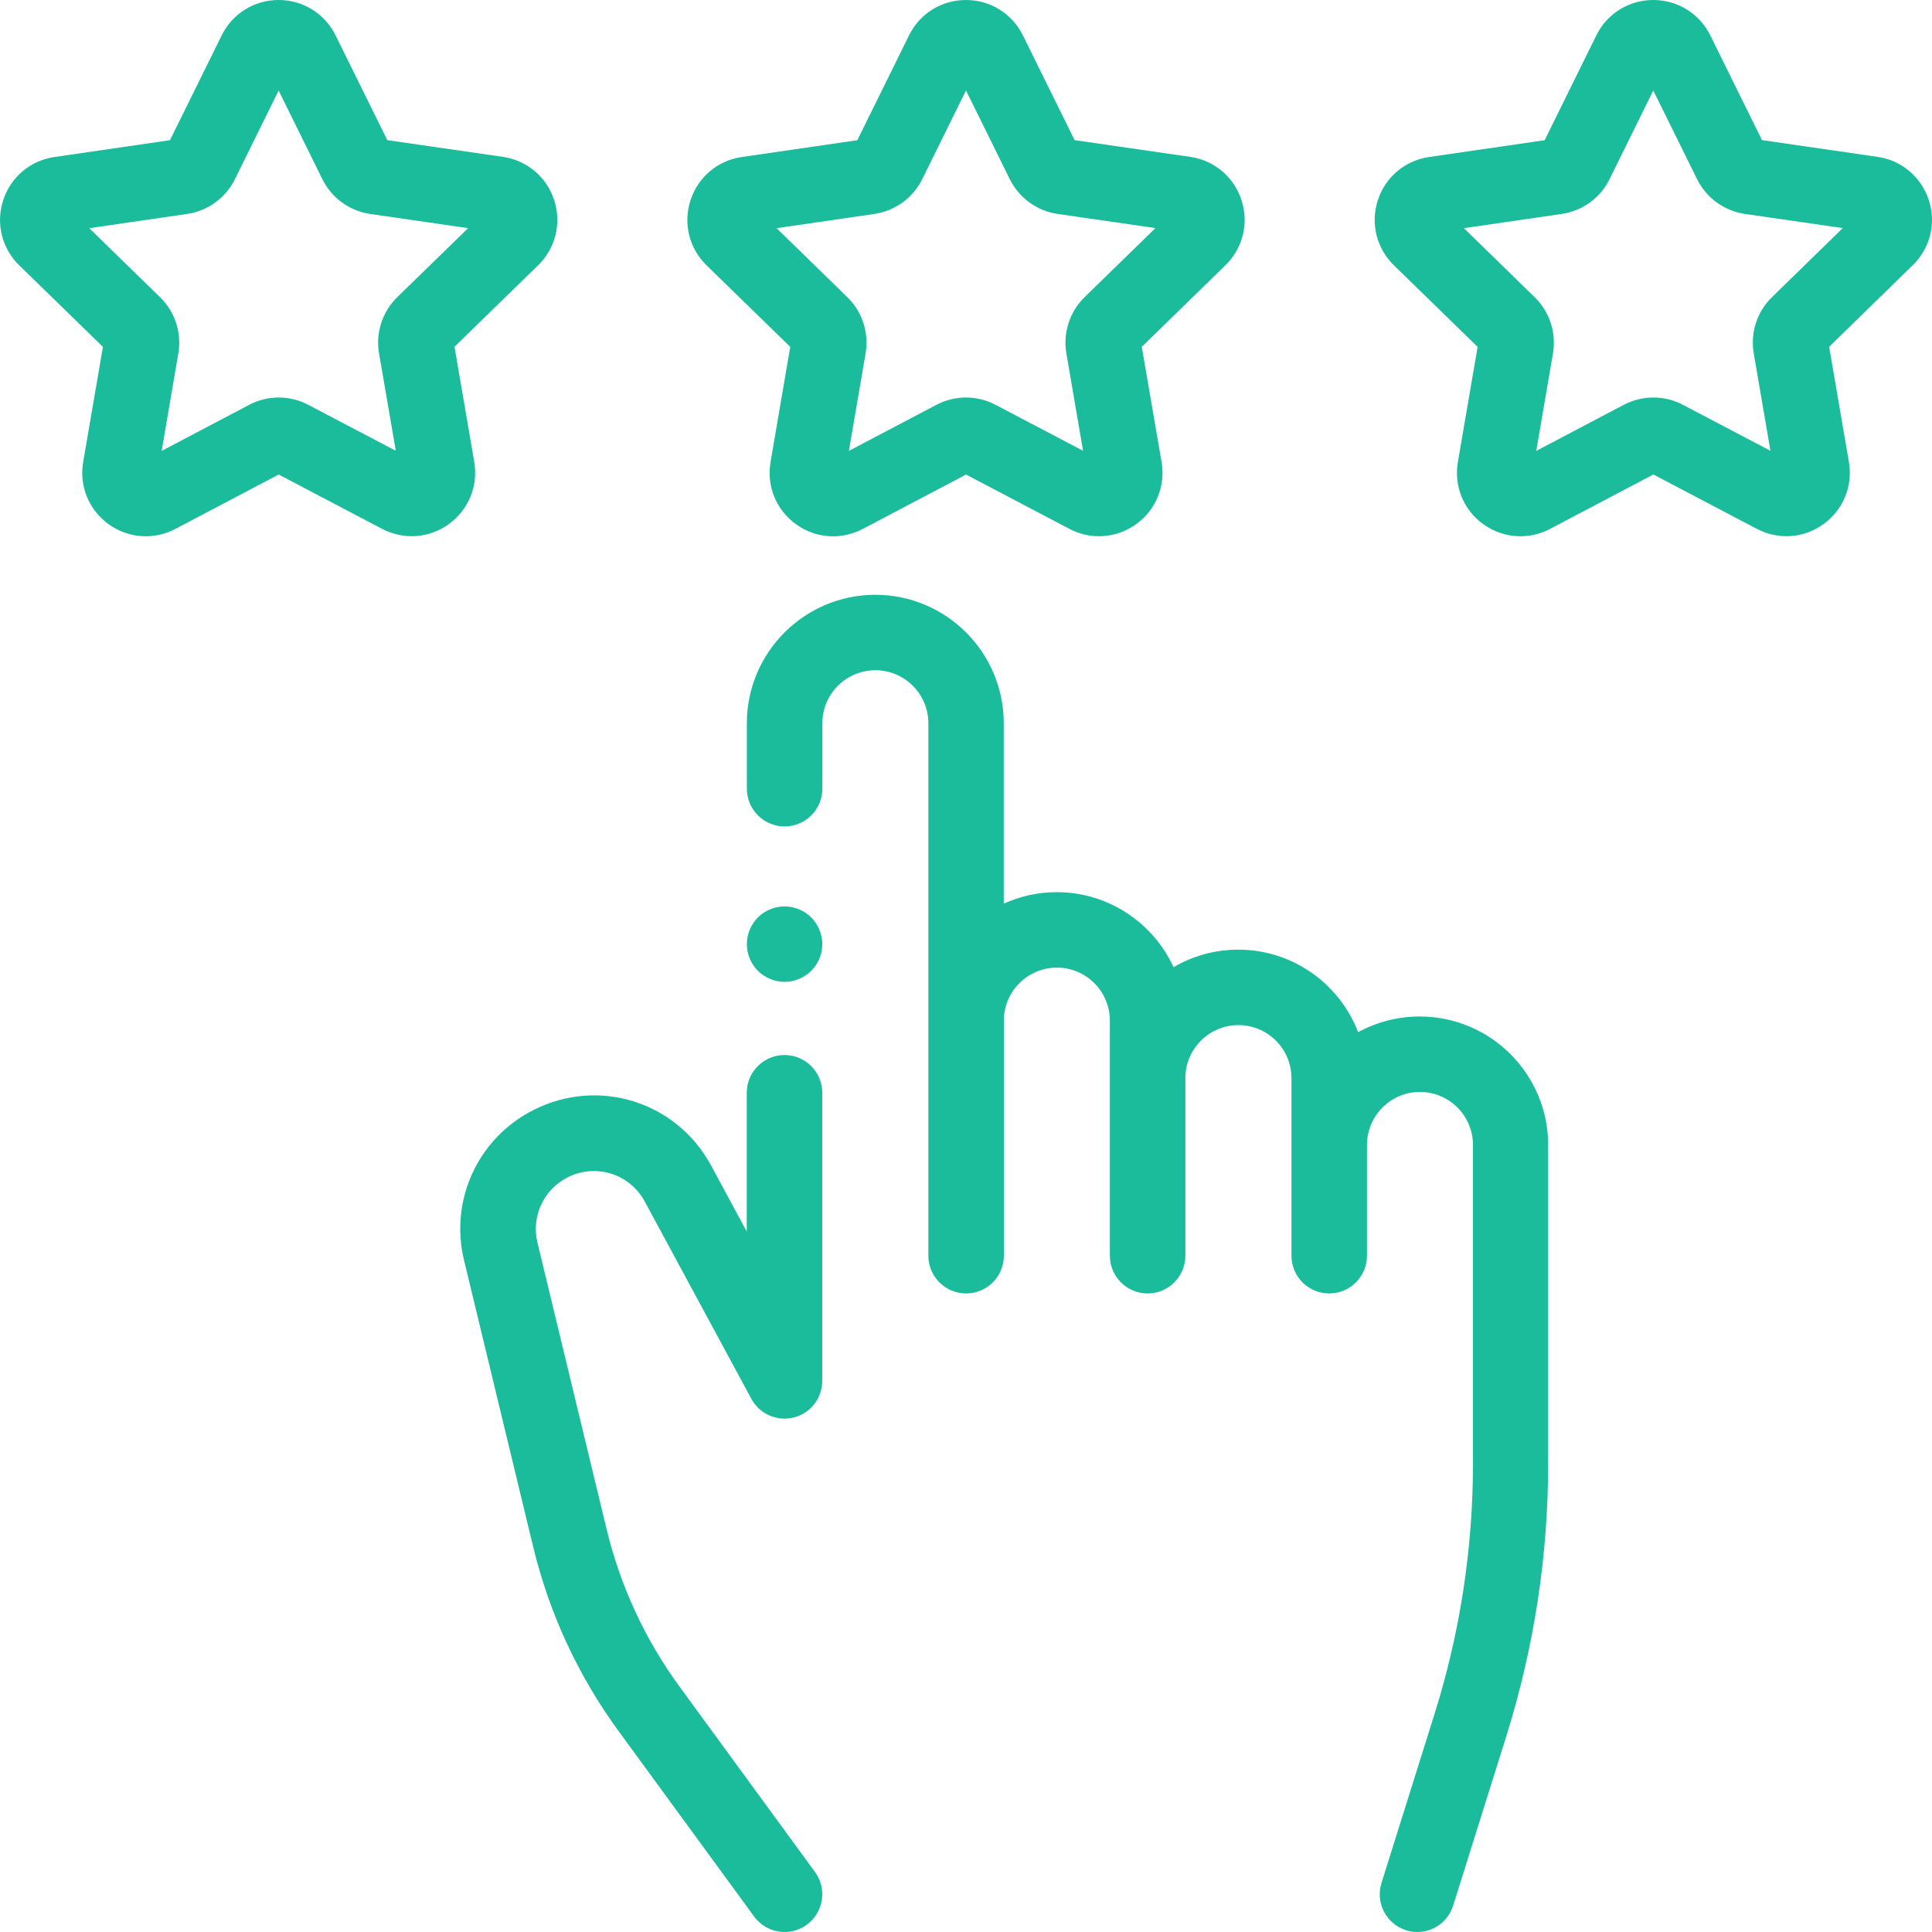
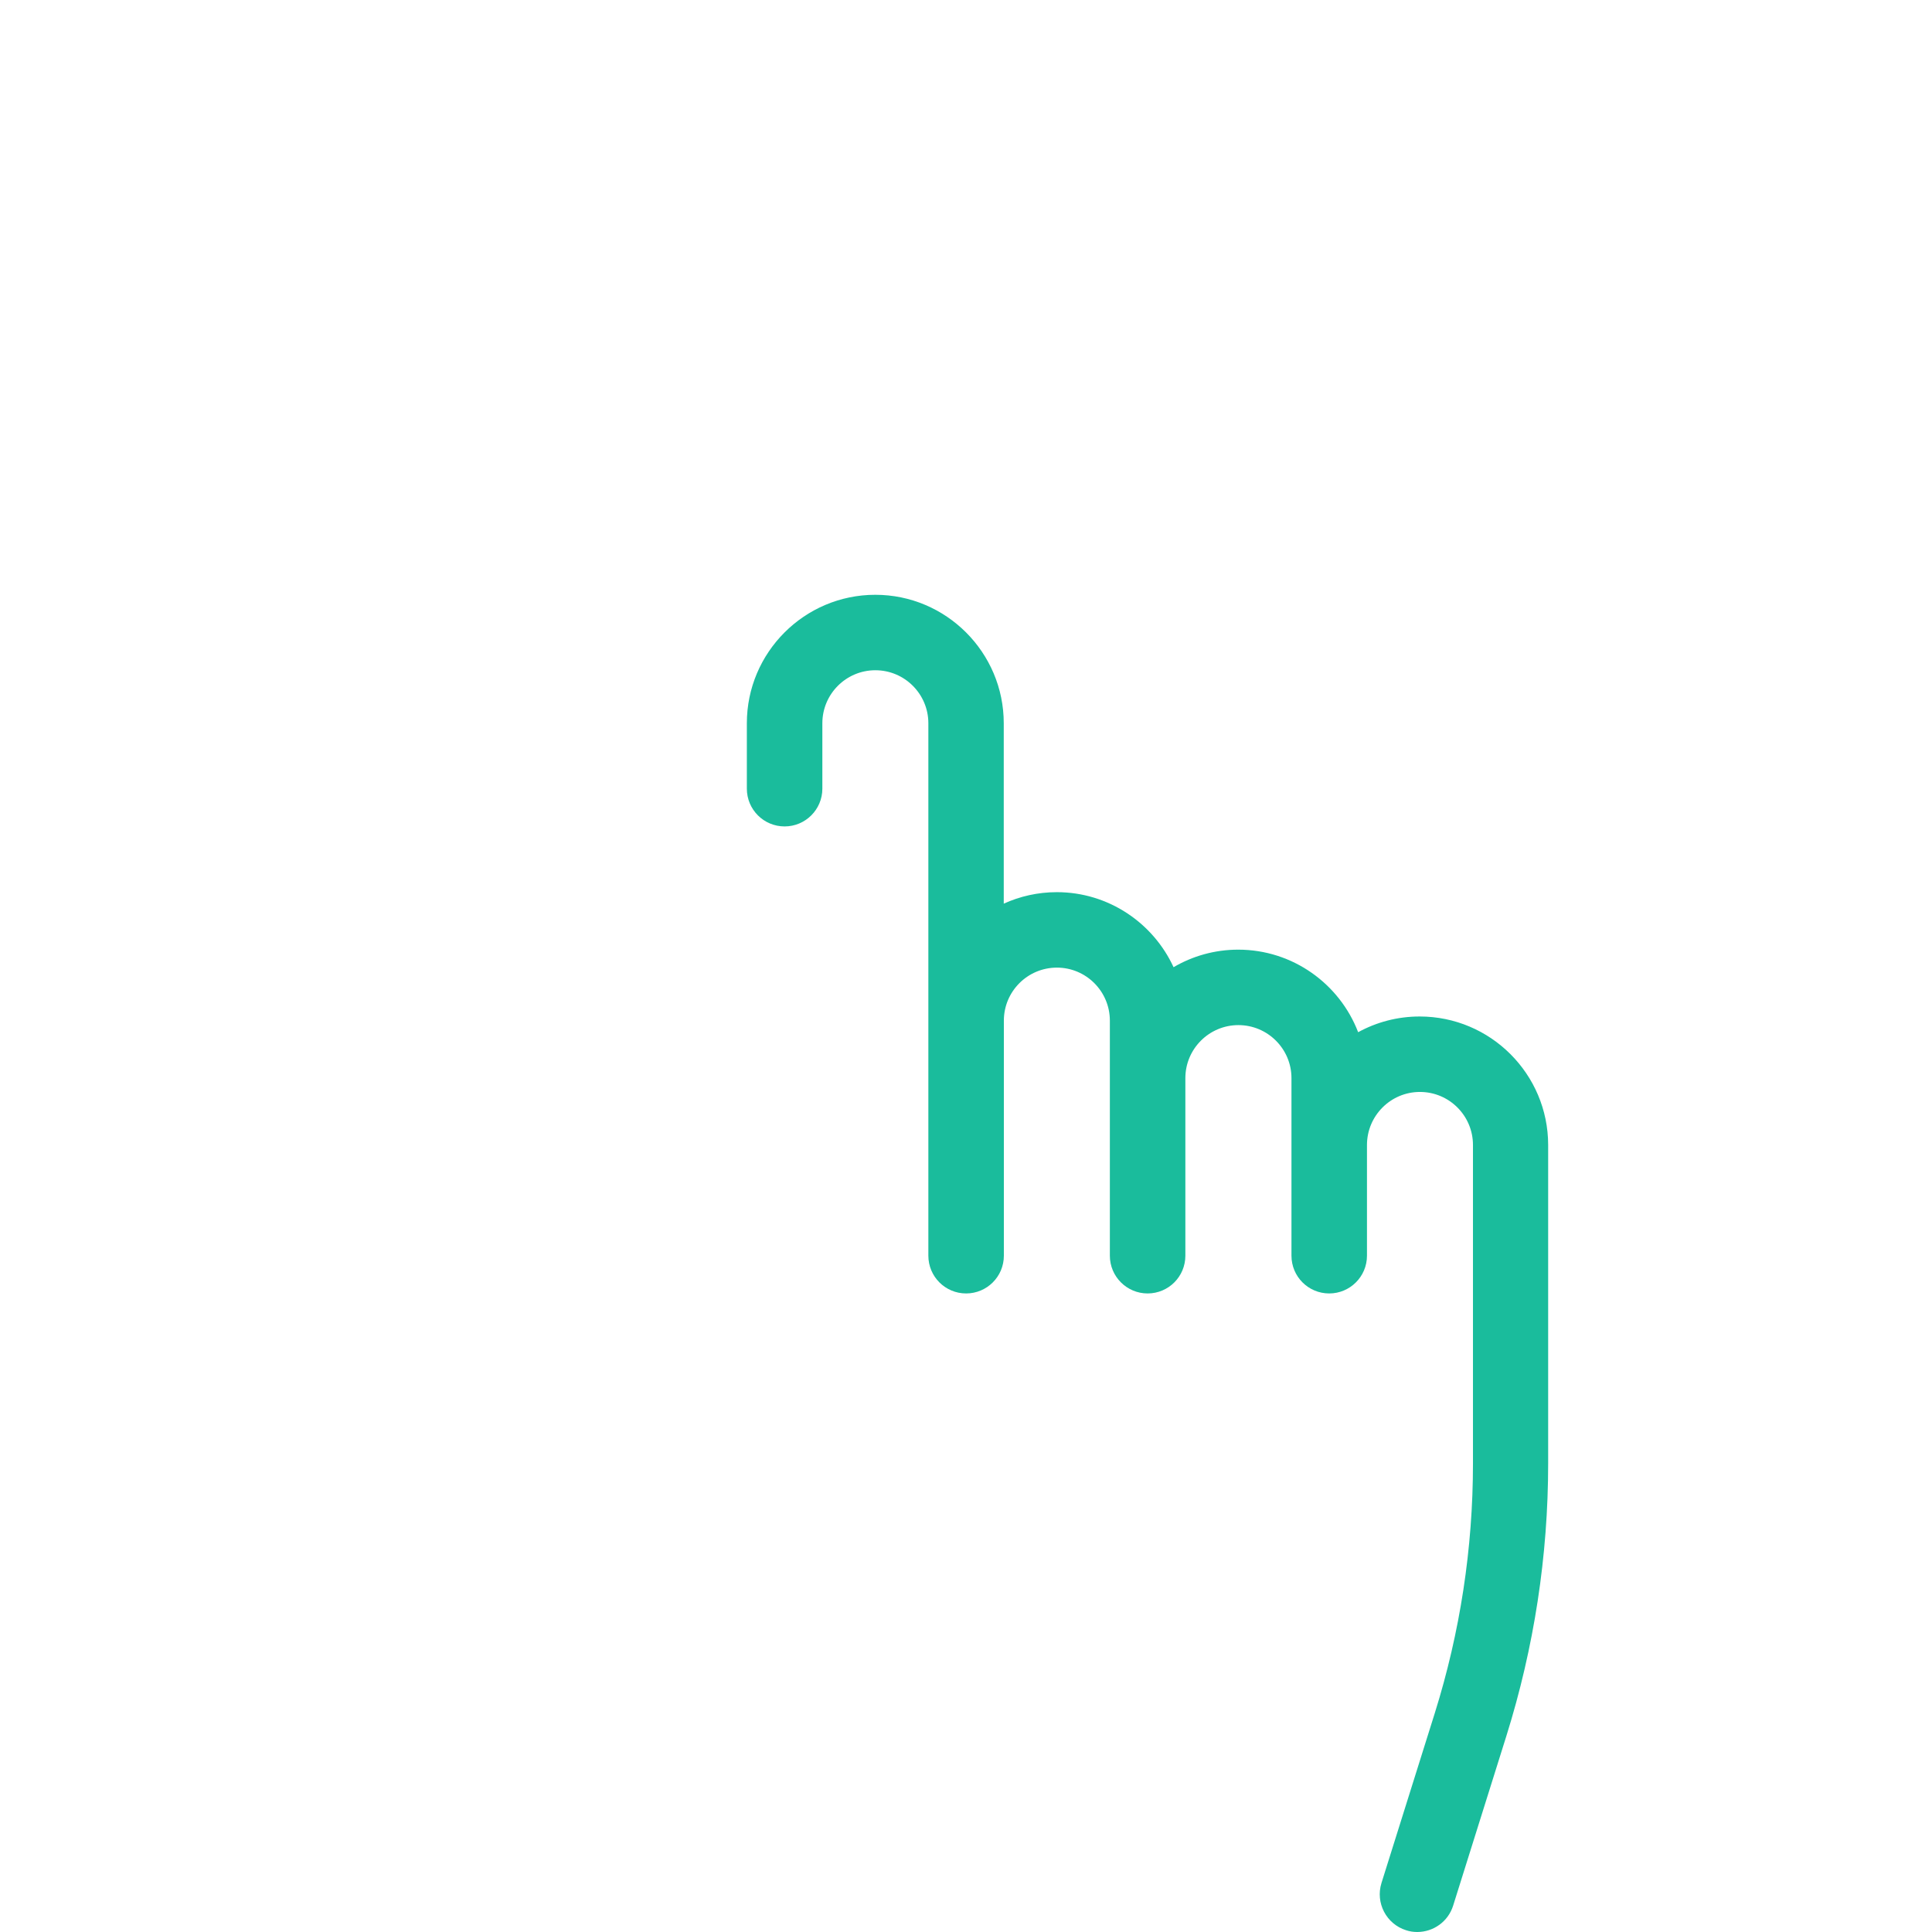
<svg xmlns="http://www.w3.org/2000/svg" version="1.1" id="Capa_1" x="0px" y="0px" width="37px" height="37px" viewBox="0 0 37 37" enable-background="new 0 0 37 37" xml:space="preserve">
  <g>
    <g>
-       <path fill="#1ABC9C" d="M10.872,22.547c0.541-0.272,1.188-0.068,1.476,0.464l2.041,3.778c0.157,0.291,0.492,0.438,0.813,0.357    s0.545-0.369,0.545-0.701v-5.518c0-0.398-0.324-0.722-0.723-0.722s-0.723,0.323-0.723,0.723v2.658l-0.682-1.263    c-0.662-1.227-2.155-1.695-3.399-1.067c-1.064,0.537-1.613,1.722-1.333,2.88l1.323,5.484c0.31,1.281,0.861,2.471,1.639,3.536    l2.592,3.546C14.583,36.897,14.803,37,15.025,37c0.148,0,0.297-0.045,0.426-0.139c0.322-0.236,0.393-0.688,0.157-1.01    l-2.592-3.547c-0.665-0.91-1.136-1.928-1.4-3.023l-1.323-5.482C10.172,23.295,10.41,22.78,10.872,22.547z" />
-     </g>
+       </g>
  </g>
  <g>
    <g>
      <path fill="#1ABC9C" d="M27.188,19.467c-0.426,0-0.827,0.109-1.178,0.301c-0.354-0.923-1.25-1.581-2.297-1.581    c-0.451,0-0.875,0.123-1.238,0.336c-0.39-0.847-1.246-1.437-2.236-1.437c-0.362,0-0.706,0.079-1.016,0.22v-3.455    c0-1.356-1.104-2.46-2.46-2.46c-1.356,0-2.46,1.104-2.46,2.46v1.253c0,0.399,0.323,0.723,0.723,0.723    c0.399,0,0.723-0.324,0.723-0.723v-1.253c0-0.56,0.455-1.015,1.015-1.015s1.015,0.455,1.015,1.015v10.197    c0,0.399,0.323,0.723,0.723,0.723c0.399,0,0.723-0.323,0.723-0.723v-4.502c0-0.56,0.455-1.015,1.016-1.015    c0.559,0,1.014,0.455,1.014,1.015v4.502c0,0.399,0.324,0.723,0.723,0.723c0.4,0,0.723-0.323,0.723-0.723v-3.401    c0-0.56,0.456-1.015,1.016-1.015s1.016,0.455,1.016,1.015v3.401c0,0.399,0.322,0.723,0.723,0.723c0.398,0,0.723-0.323,0.723-0.723    v-2.12c0-0.561,0.455-1.016,1.014-1.016c0.561,0,1.016,0.455,1.016,1.016v6.098c0,1.624-0.246,3.234-0.732,4.785l-1.02,3.25    c-0.119,0.381,0.092,0.787,0.473,0.906C26.996,36.989,27.068,37,27.141,37c0.308,0,0.593-0.197,0.689-0.507l1.02-3.251    c0.529-1.69,0.799-3.445,0.799-5.217v-6.098C29.648,20.57,28.545,19.467,27.188,19.467z" />
    </g>
  </g>
  <g>
    <g>
-       <path fill="#1ABC9C" d="M36.939,3.832c-0.145-0.443-0.521-0.761-0.982-0.828l-2.213-0.321l-0.99-2.006    C32.547,0.26,32.129,0,31.662,0l0,0c-0.467,0-0.885,0.26-1.091,0.679l-0.989,2.006l-2.213,0.322    c-0.462,0.067-0.838,0.384-0.982,0.828s-0.025,0.922,0.309,1.247l1.602,1.561L27.92,8.848c-0.079,0.459,0.106,0.916,0.484,1.189    c0.213,0.155,0.463,0.233,0.713,0.233c0.193,0,0.389-0.046,0.568-0.141l1.979-1.042l1.98,1.041    c0.413,0.217,0.904,0.182,1.281-0.093s0.563-0.73,0.483-1.19l-0.378-2.204l1.601-1.562C36.966,4.754,37.084,4.276,36.939,3.832z     M33.936,5.69c-0.287,0.279-0.418,0.682-0.35,1.077l0.32,1.866l-1.676-0.88c-0.354-0.187-0.777-0.187-1.133,0l-1.676,0.882    l0.32-1.867c0.067-0.395-0.063-0.797-0.351-1.077L28.035,4.37l1.874-0.273c0.396-0.058,0.739-0.306,0.916-0.666l0.837-1.698    l0.839,1.698c0.177,0.359,0.52,0.608,0.916,0.666l1.874,0.271L33.936,5.69z" />
-     </g>
+       </g>
  </g>
  <g>
    <g>
-       <path fill="#1ABC9C" d="M23.776,3.832c-0.145-0.443-0.521-0.761-0.982-0.828L20.58,2.684l-0.99-2.006    C19.383,0.26,18.966,0,18.499,0l0,0c-0.467,0-0.885,0.26-1.091,0.679l-0.989,2.006l-2.213,0.322    c-0.462,0.067-0.838,0.384-0.982,0.828s-0.026,0.922,0.308,1.247l1.602,1.561l-0.377,2.205c-0.079,0.46,0.107,0.916,0.484,1.19    c0.213,0.155,0.462,0.233,0.713,0.233c0.193,0,0.388-0.047,0.568-0.141l1.979-1.042l1.98,1.041    c0.413,0.217,0.903,0.181,1.281-0.093c0.377-0.274,0.563-0.73,0.483-1.19l-0.379-2.204l1.602-1.562    C23.803,4.754,23.92,4.276,23.776,3.832z M20.772,5.69c-0.286,0.279-0.417,0.682-0.35,1.077l0.32,1.866l-1.676-0.88    c-0.355-0.187-0.778-0.187-1.133,0l-1.676,0.882l0.32-1.867c0.067-0.395-0.063-0.797-0.35-1.077L14.872,4.37l1.874-0.273    c0.396-0.058,0.738-0.306,0.916-0.666L18.5,1.733l0.838,1.698c0.178,0.359,0.52,0.608,0.916,0.666l1.874,0.271L20.772,5.69z" />
-     </g>
+       </g>
  </g>
  <g>
    <g>
-       <path fill="#1ABC9C" d="M10.613,3.832c-0.144-0.443-0.521-0.761-0.982-0.828L7.417,2.684l-0.99-2.006C6.22,0.26,5.802,0,5.336,0    c0,0,0,0,0,0C4.869,0,4.451,0.26,4.245,0.679L3.255,2.685L1.042,3.007C0.581,3.074,0.205,3.391,0.061,3.835    S0.034,4.756,0.369,5.082l1.602,1.561L1.593,8.848C1.514,9.307,1.7,9.763,2.077,10.037c0.213,0.155,0.463,0.233,0.714,0.233    c0.193,0,0.388-0.046,0.567-0.141l1.979-1.041l1.98,1.04c0.413,0.217,0.904,0.181,1.281-0.093c0.377-0.274,0.563-0.73,0.484-1.19    L8.704,6.641l1.602-1.562C10.639,4.754,10.757,4.276,10.613,3.832z M7.609,5.69C7.322,5.97,7.191,6.373,7.259,6.767L7.58,8.633    l-1.676-0.88c-0.354-0.187-0.778-0.187-1.132,0L3.096,8.635l0.319-1.866c0.068-0.395-0.063-0.797-0.35-1.077L1.709,4.37    l1.874-0.273C3.979,4.04,4.321,3.791,4.499,3.432l0.837-1.698l0.838,1.698c0.177,0.359,0.52,0.608,0.917,0.666l1.874,0.271    L7.609,5.69z" />
-     </g>
+       </g>
  </g>
  <g>
    <g>
-       <path fill="#1ABC9C" d="M15.536,17.57c-0.134-0.134-0.321-0.211-0.511-0.211s-0.376,0.077-0.511,0.211    c-0.134,0.135-0.211,0.321-0.211,0.511c0,0.19,0.077,0.376,0.211,0.511c0.135,0.134,0.321,0.212,0.511,0.212    s0.376-0.078,0.511-0.212c0.135-0.134,0.212-0.321,0.212-0.511C15.748,17.891,15.67,17.704,15.536,17.57z" />
-     </g>
+       </g>
  </g>
</svg>